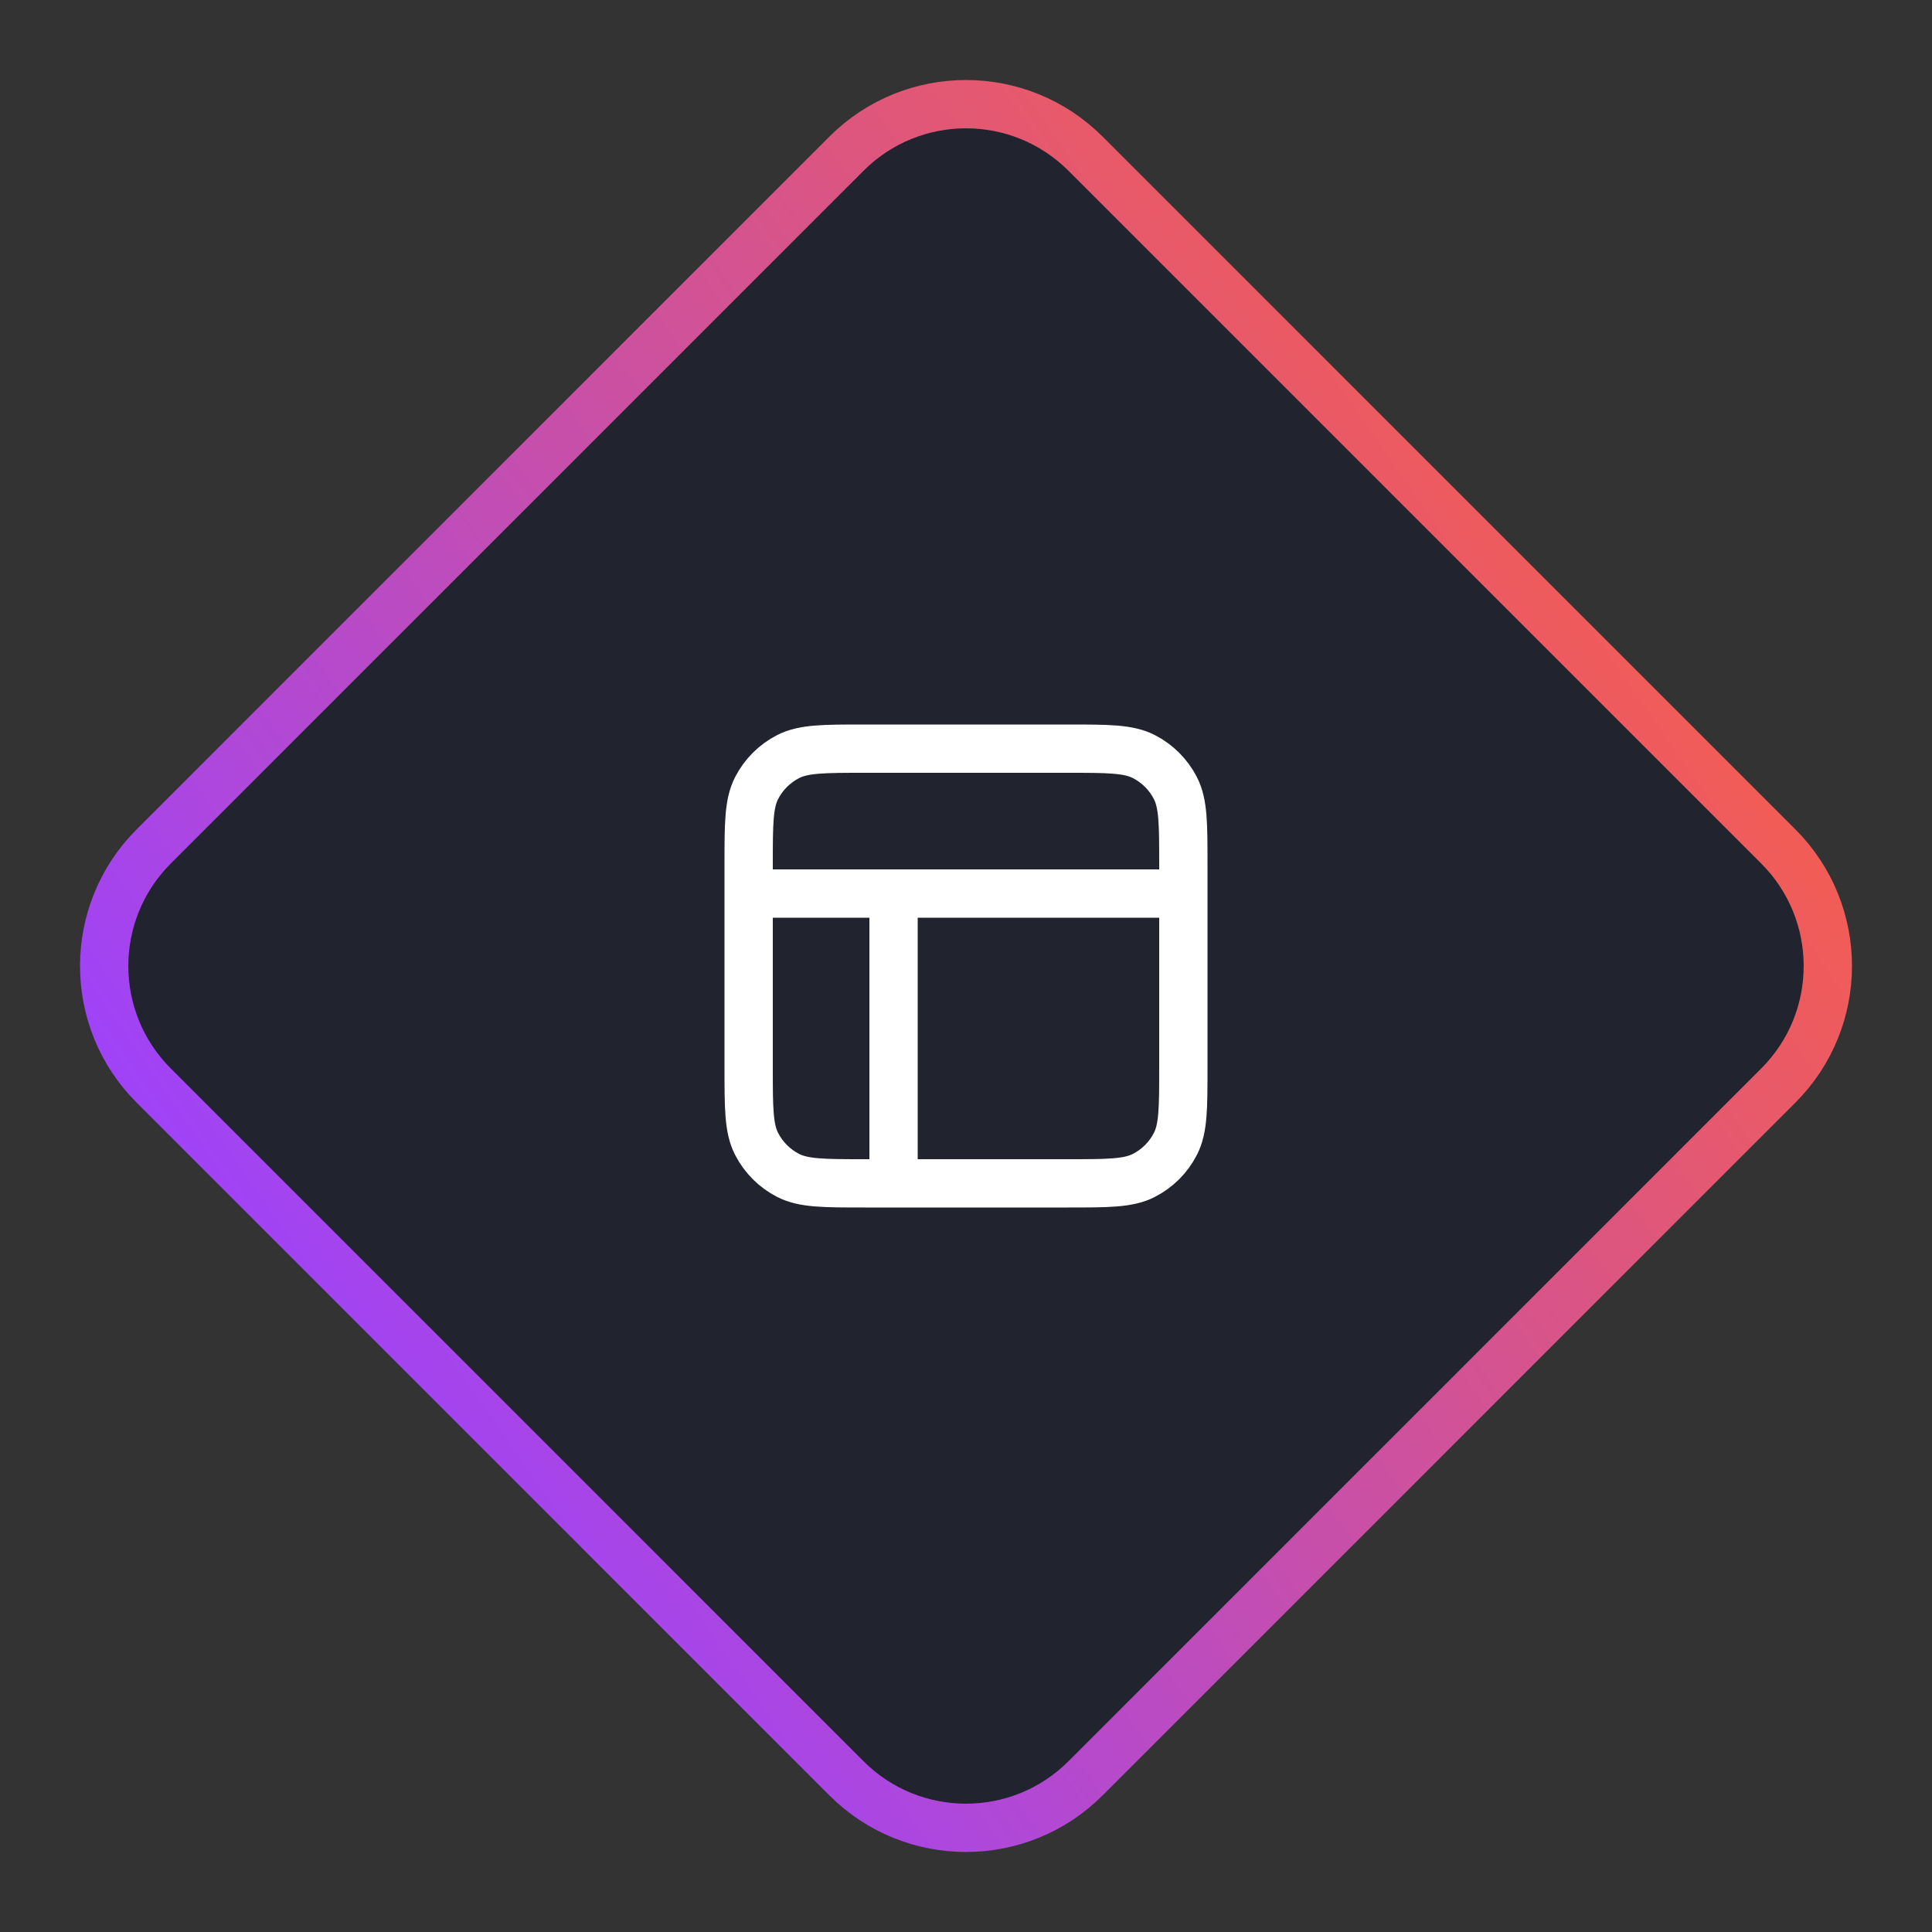
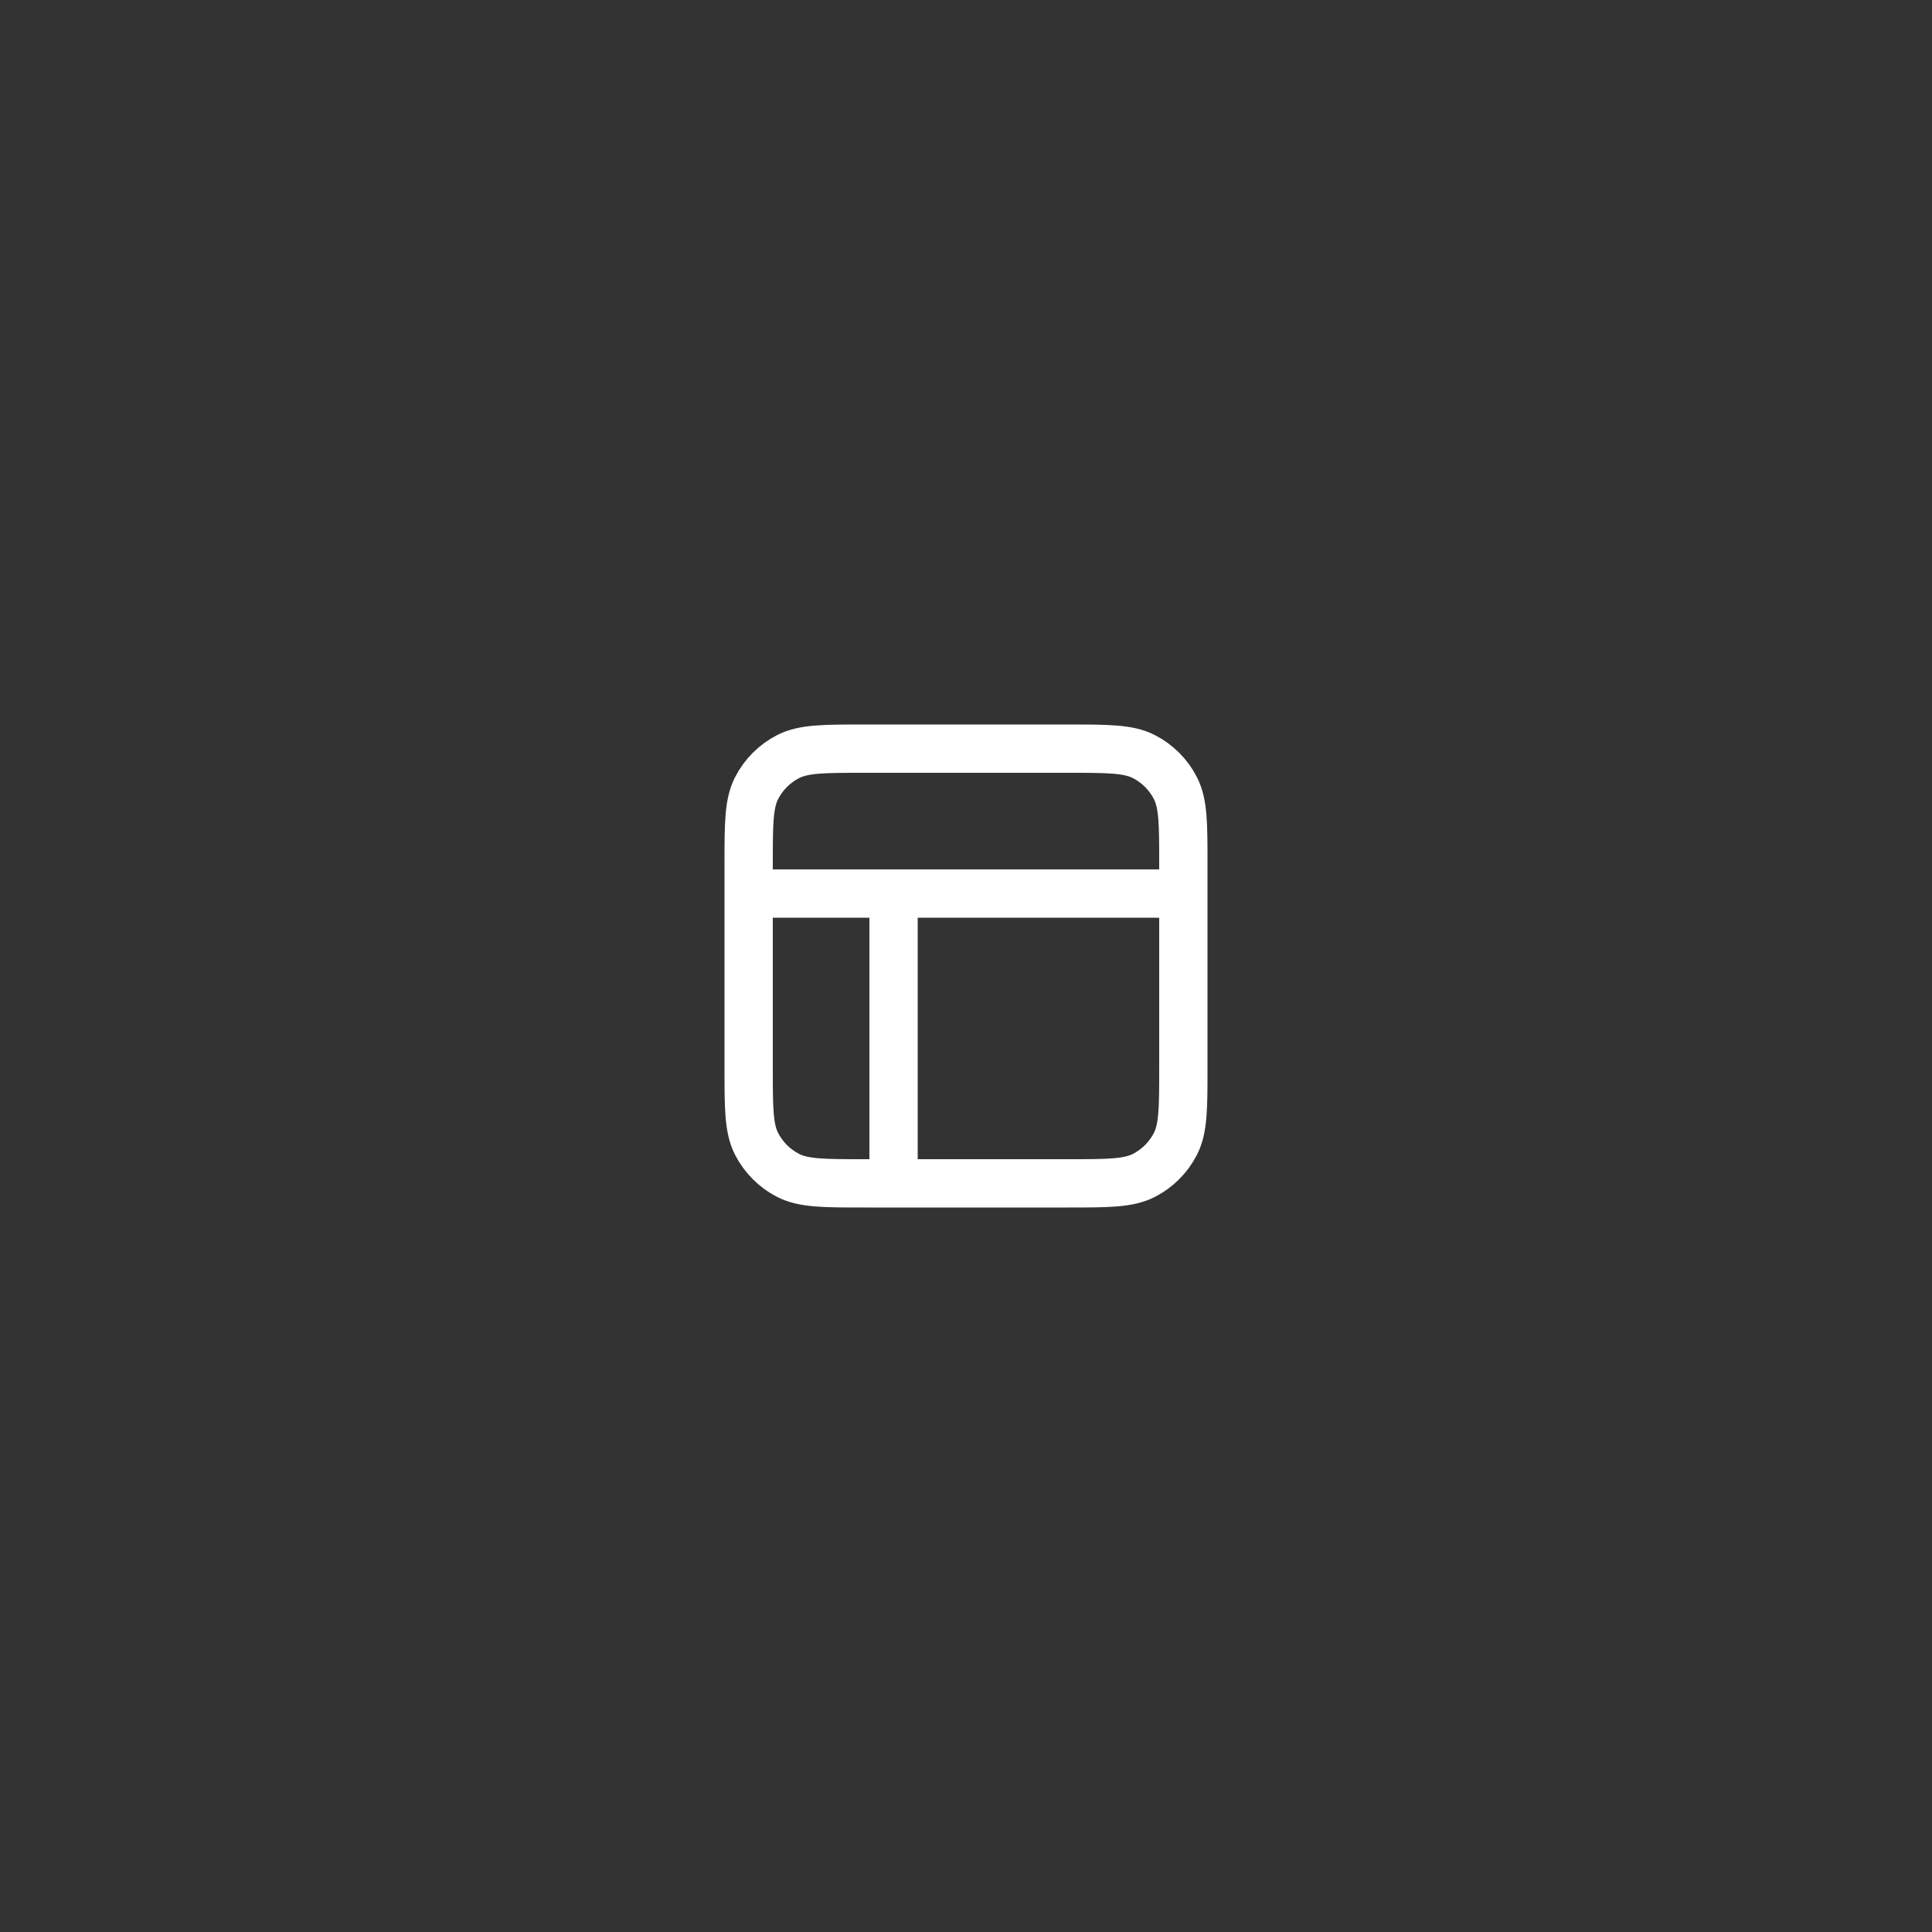
<svg xmlns="http://www.w3.org/2000/svg" width="80" height="80" viewBox="0 0 80 80" fill="none">
  <rect x="0" y="0" width="80" height="80" fill="#333333" stroke="none" />
-   <path d="M44.95 6.364L73.636 35.05C76.37 37.784 76.37 42.216 73.636 44.95L44.95 73.636C42.216 76.37 37.784 76.37 35.05 73.636L6.364 44.95C3.63 42.216 3.63 37.784 6.364 35.05L35.05 6.364C37.784 3.63 42.216 3.63 44.95 6.364Z" fill="#21242E" stroke="url(#paint0_linear_49_11333)" stroke-width="2" />
  <path d="M31 37H49M37 37L37 49M35.8 31H44.2C45.88 31 46.72 31 47.362 31.327C47.926 31.615 48.385 32.074 48.673 32.638C49 33.28 49 34.12 49 35.8V44.2C49 45.88 49 46.72 48.673 47.362C48.385 47.926 47.926 48.385 47.362 48.673C46.72 49 45.88 49 44.2 49H35.8C34.12 49 33.28 49 32.638 48.673C32.074 48.385 31.615 47.926 31.327 47.362C31 46.72 31 45.88 31 44.2V35.8C31 34.12 31 33.28 31.327 32.638C31.615 32.074 32.074 31.615 32.638 31.327C33.28 31 34.12 31 35.8 31Z" stroke="white" stroke-width="2" stroke-linecap="round" stroke-linejoin="round" />
  <defs>
    <linearGradient id="paint0_linear_49_11333" x1="0" y1="40" x2="54.092" y2="2.565" gradientUnits="userSpaceOnUse">
      <stop stop-color="#9E42FB" />
      <stop offset="1" stop-color="#F45D52" />
    </linearGradient>
  </defs>
</svg>